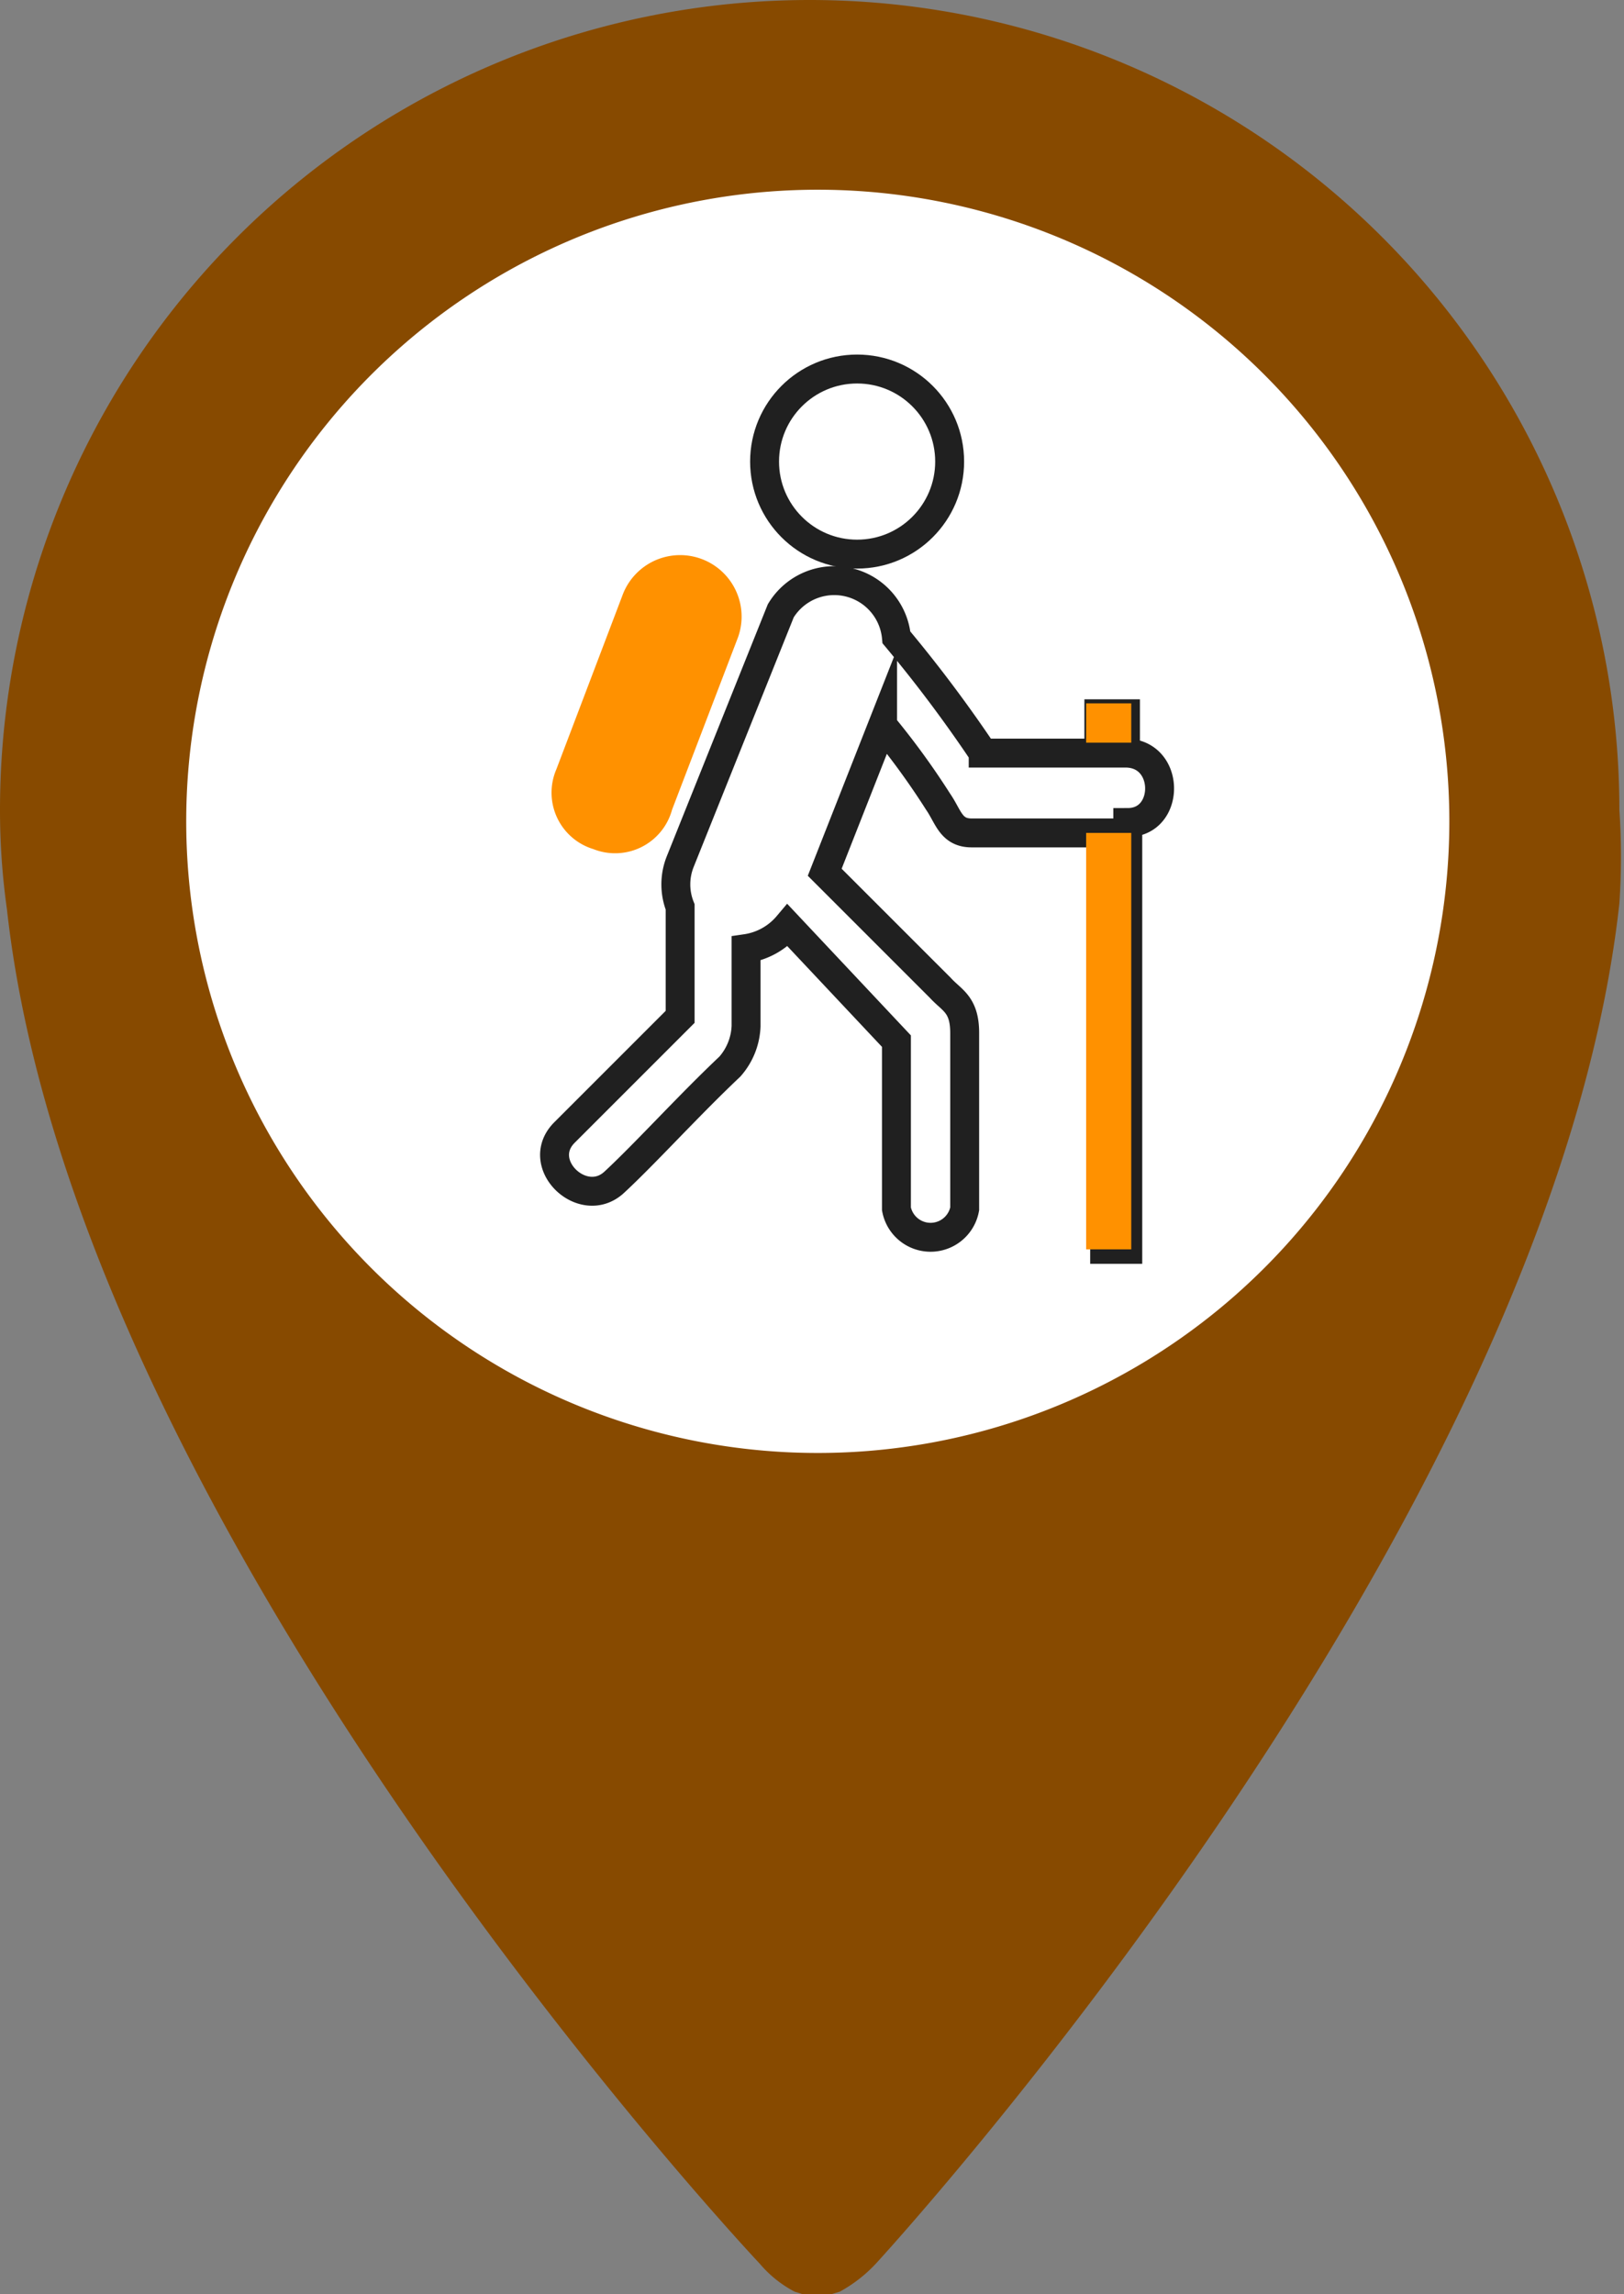
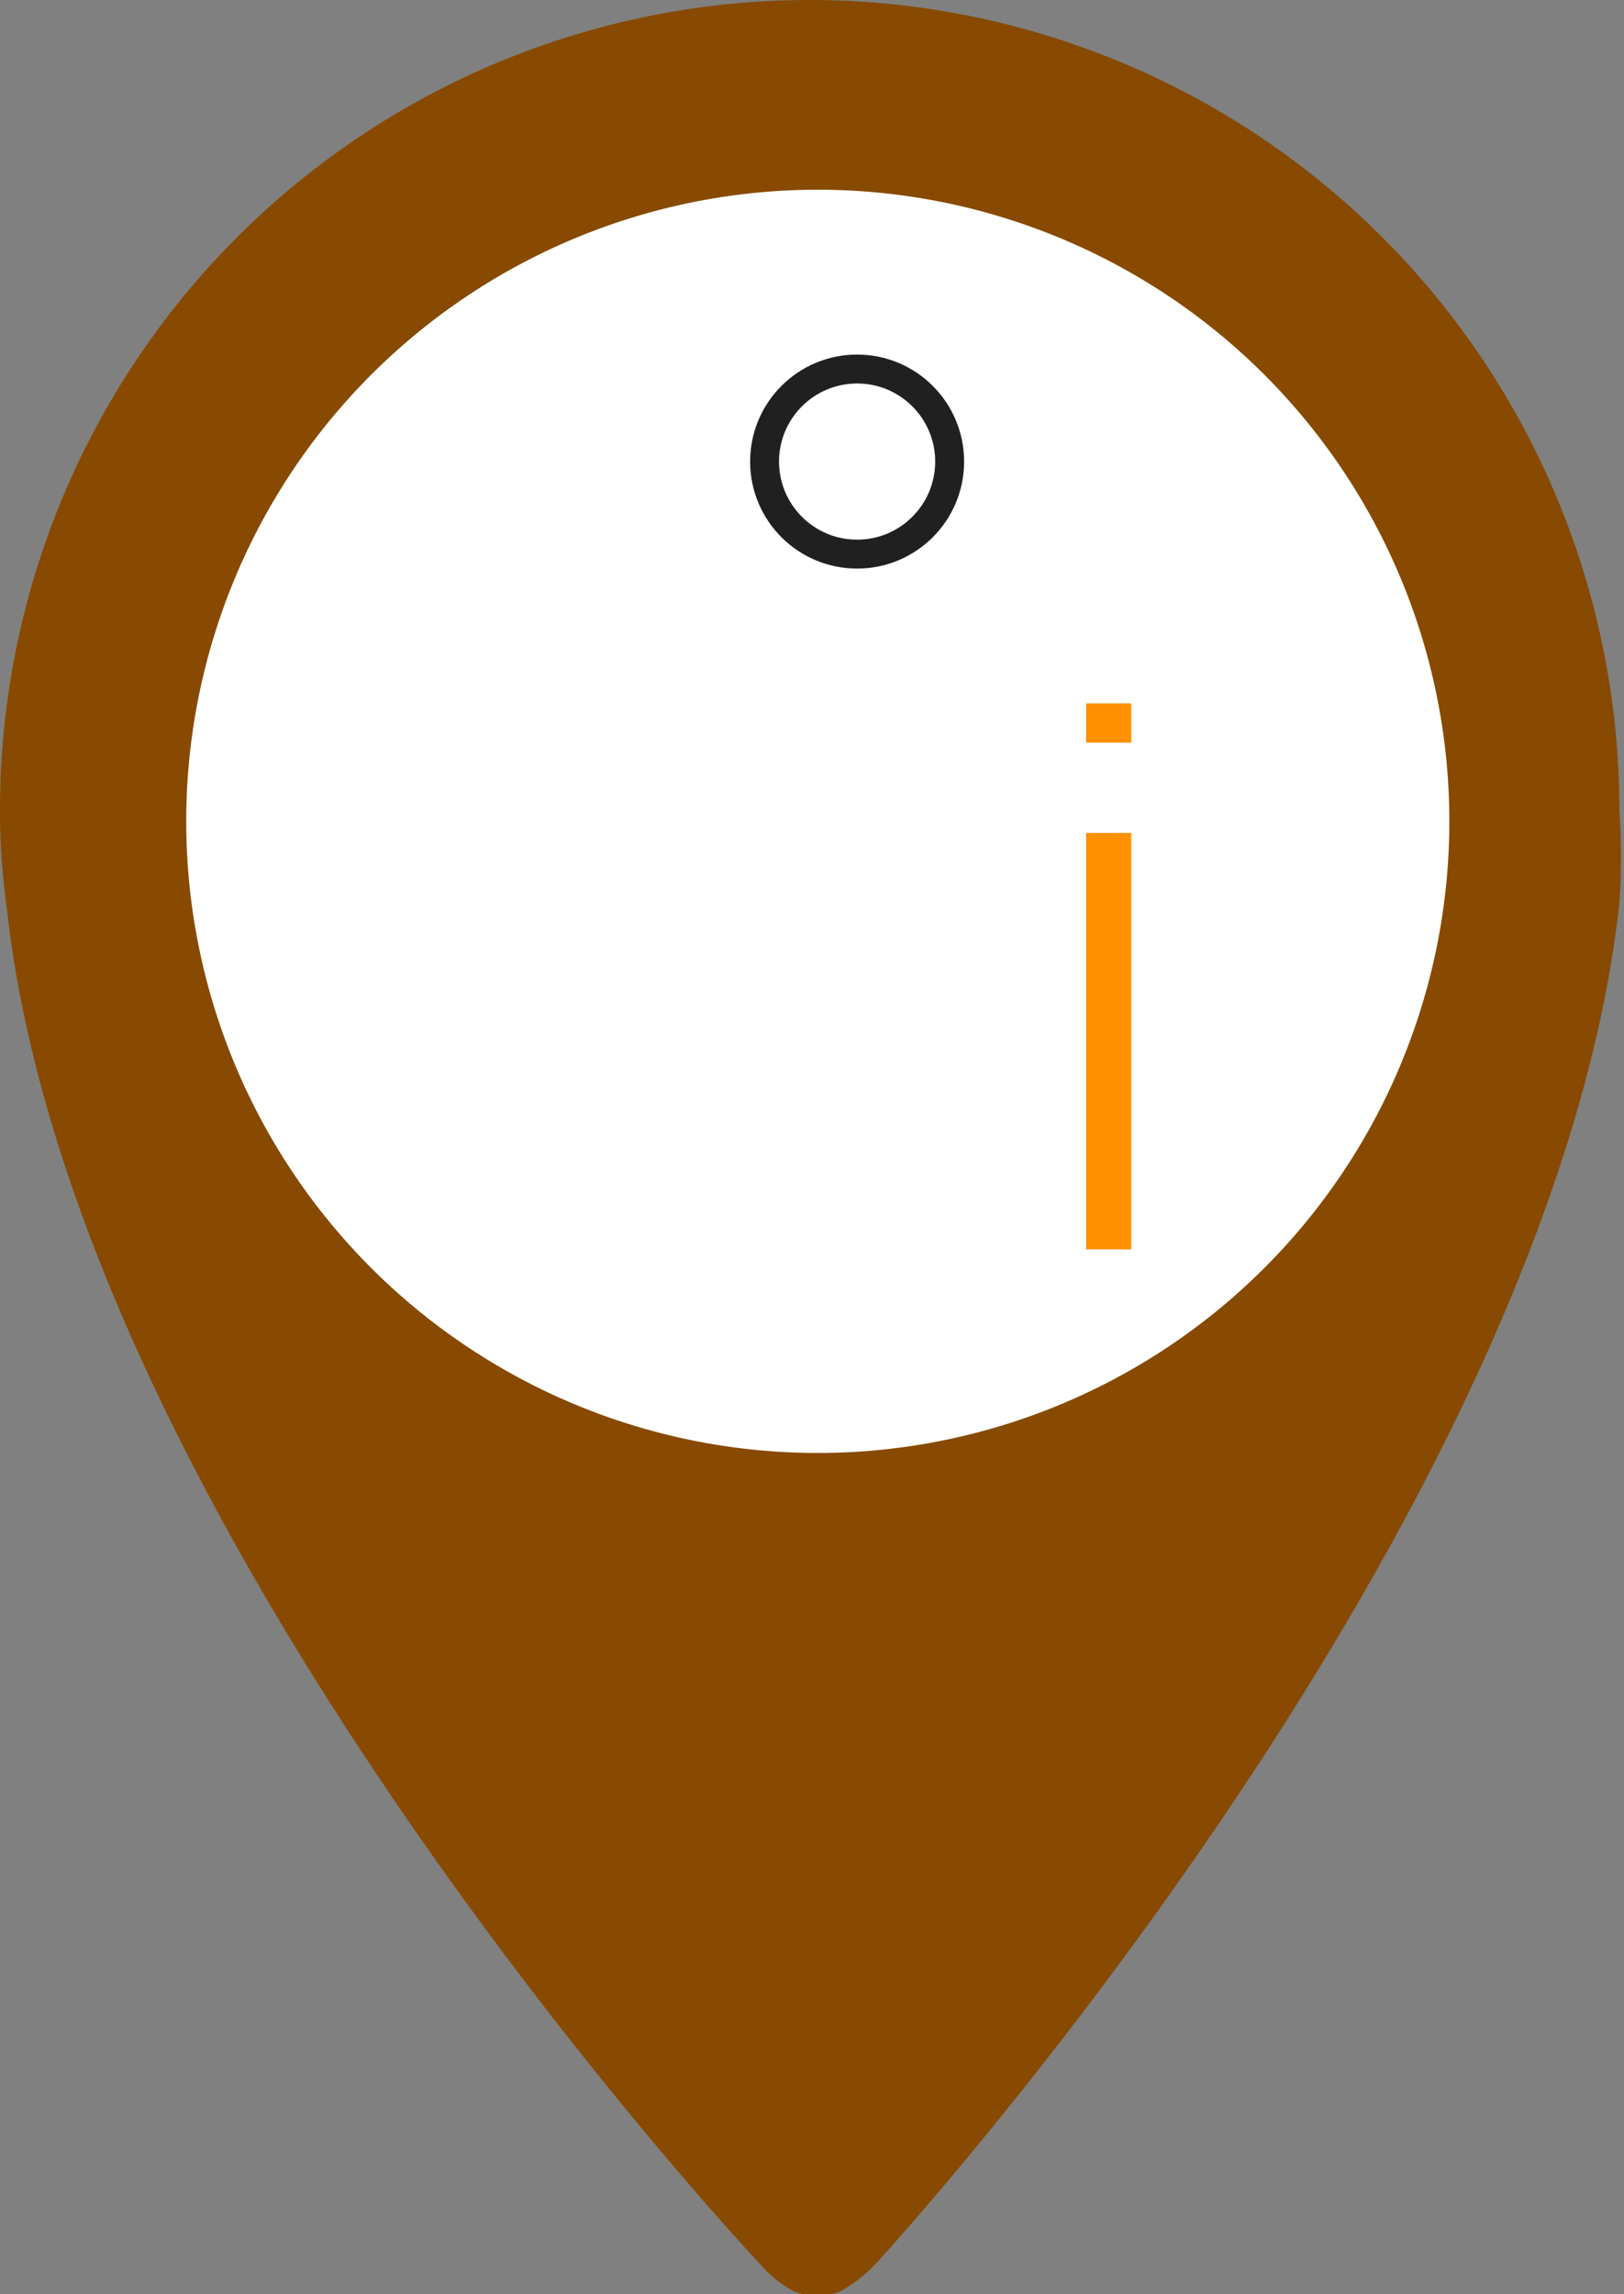
<svg xmlns="http://www.w3.org/2000/svg" viewBox="0 0 14.04 19.83">
  <rect x="0" y="0" width="14.04" height="19.83" fill="#808080" stroke="none" />
  <defs>
    <style>.cls-1{fill:#874a00;}.cls-2{fill:#fff;}.cls-3{fill:none;stroke:#202020;stroke-miterlimit:10;stroke-width:0.25px;}.cls-4{fill:#ff9100;}</style>
  </defs>
  <title>hiking</title>
  <g id="Layer_2" data-name="Layer 2">
    <g id="Layer_1-2" data-name="Layer 1">
      <path class="cls-1" d="M7,0A7,7,0,0,0,0,7a6.11,6.11,0,0,0,.06.86c.6,5.44,6.51,11.71,6.51,11.71a1,1,0,0,0,.3.24h0l.19.06.2-.06h0a1.23,1.23,0,0,0,.31-.24S13.4,13.25,14,7.81A6,6,0,0,0,14,7,7,7,0,0,0,7,0ZM7,11.44A4.48,4.48,0,1,1,11.54,7,4.48,4.48,0,0,1,7,11.44Z" />
      <path class="cls-2" d="M12.53,7.1A5.46,5.46,0,1,1,7.07,1.64,5.46,5.46,0,0,1,12.53,7.1Z" />
-       <path class="cls-2" d="M5.36,9.59V9.37c0-.08,0-.13-.12-.13H4.5c-.1,0-.1,0-.12.11s0,.1,0,.14,0,.1-.08.1H3.65a.19.19,0,0,1-.18-.12.23.23,0,0,1,0-.25.27.27,0,0,1,.24-.1H8.79a1.68,1.68,0,0,0,.45-.06,1.13,1.13,0,0,0,.4-.22.94.94,0,0,0,.26-.3.22.22,0,0,1,.32-.08.23.23,0,0,1,.08.32c-.08.12-.12.24-.26.3s-.06,0-.06.06-.1.1-.16.15a2.13,2.13,0,0,1-.54.24,1.09,1.09,0,0,1-.25,0H5.4S5.38,9.59,5.36,9.59Z" />
-       <path class="cls-2" d="M9,4.57a.57.57,0,0,1-.54-.4.63.63,0,0,1,.22-.63A.63.63,0,0,1,9,3.42l.14,0a.52.52,0,0,1,.35.28.49.49,0,0,1,.06.41.51.51,0,0,1-.43.42h0A.15.15,0,0,1,9,4.57Z" />
-       <path class="cls-2" d="M7.09,6.68c.14-.13.24-.25.36-.35L7.81,6s0,.06,0,.08a1.35,1.35,0,0,0,0,.28c0,.08,0,.18.12.22a.26.26,0,0,0,.1.07C8,6.7,8,6.72,8,6.72l-.08,0a.28.28,0,0,1-.22,0l-.32-.06-.1,0Z" />
      <g id="Element">
        <circle class="cls-3" cx="7.41" cy="3.99" r="0.8" />
-         <path class="cls-3" d="M9.73,6.51h0V6.17H9.5v.34h-1a11.85,11.85,0,0,0-.75-1,.54.54,0,0,0-1-.23L5.88,7.45a.53.53,0,0,0,0,.39v.95l-1,1c-.27.27.16.68.43.43s.64-.66,1-1a.56.56,0,0,0,.14-.35s0,0,0-.09V8.2A.58.58,0,0,0,6.81,8L7.75,9v1.45a.3.3,0,0,0,.59,0c0-.54,0-1,0-1.52,0-.25-.11-.28-.21-.39l-1-1,.5-1.27a6.57,6.57,0,0,1,.48.66c.09.13.11.27.29.27H9.55v3.6h.2V7.11h0C10.12,7.11,10.12,6.51,9.73,6.51Z" />
-         <path class="cls-4" d="M5.13,7.34A.51.51,0,0,0,5.81,7l.57-1.49a.53.53,0,1,0-1-.36L4.81,6.65A.51.51,0,0,0,5.13,7.34Z" />
      </g>
      <rect class="cls-4" x="9.39" y="7.2" width="0.39" height="3.6" />
      <rect class="cls-4" x="9.39" y="6.08" width="0.39" height="0.34" />
    </g>
  </g>
</svg>